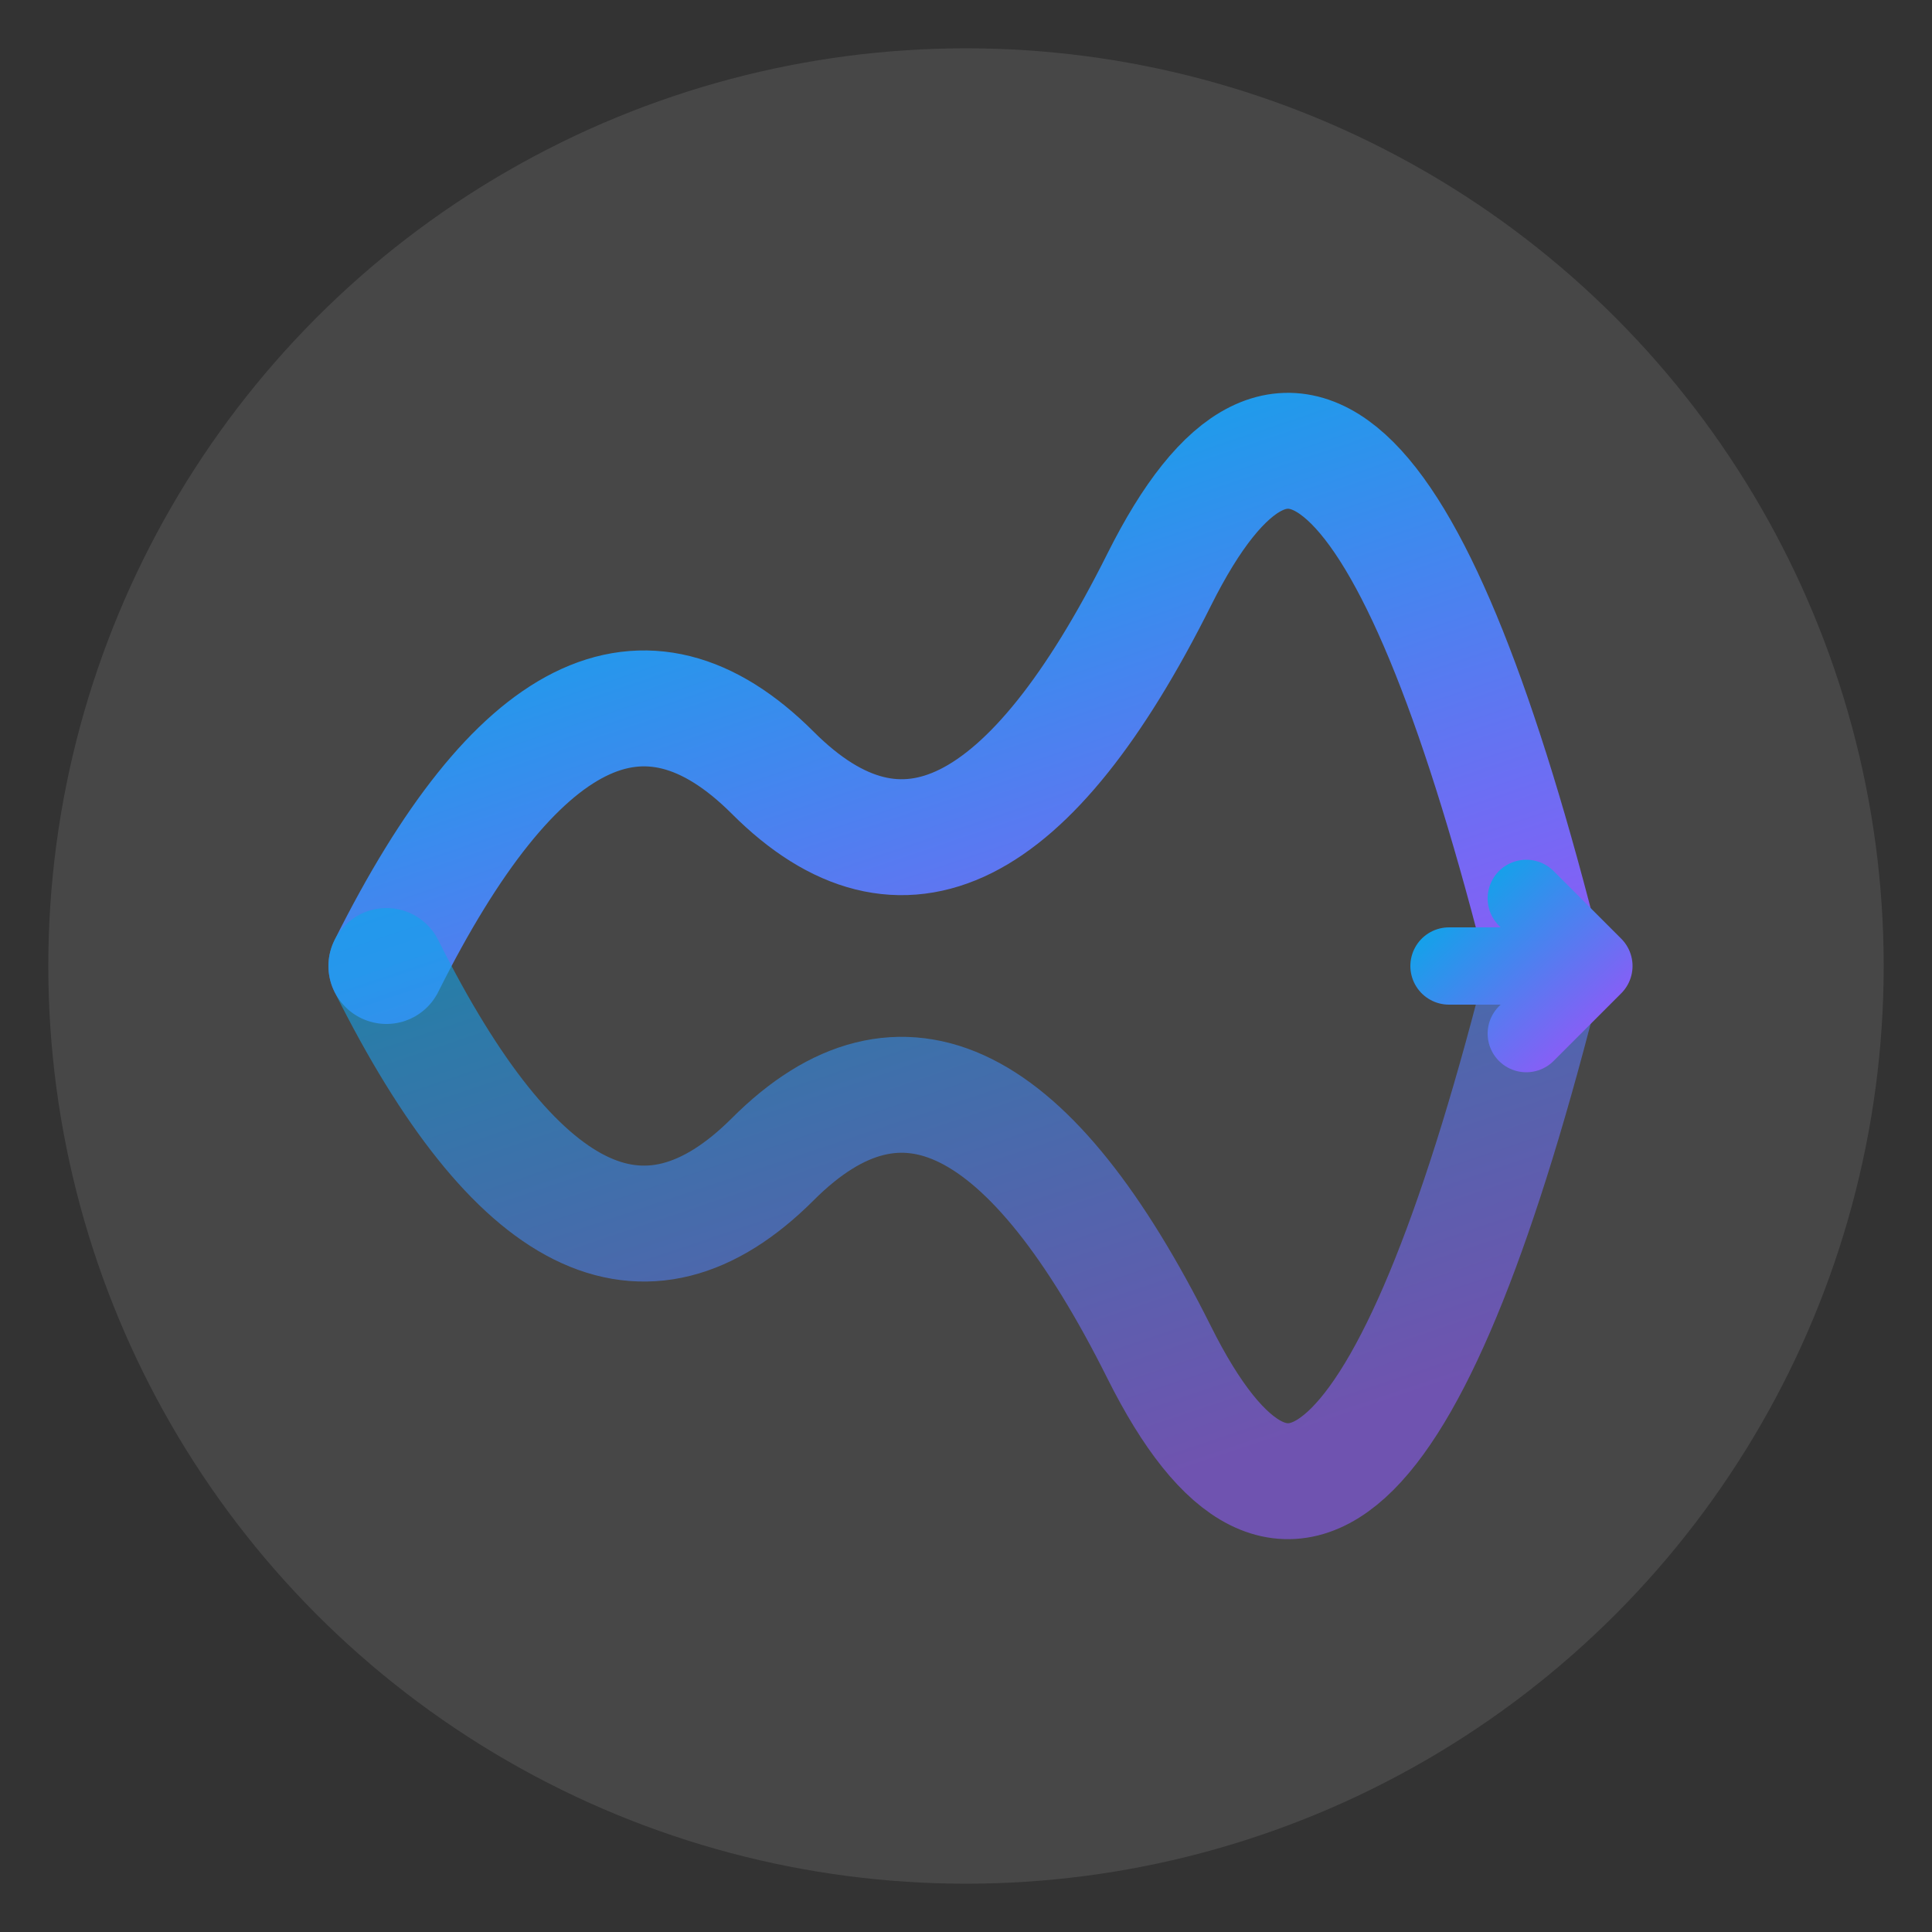
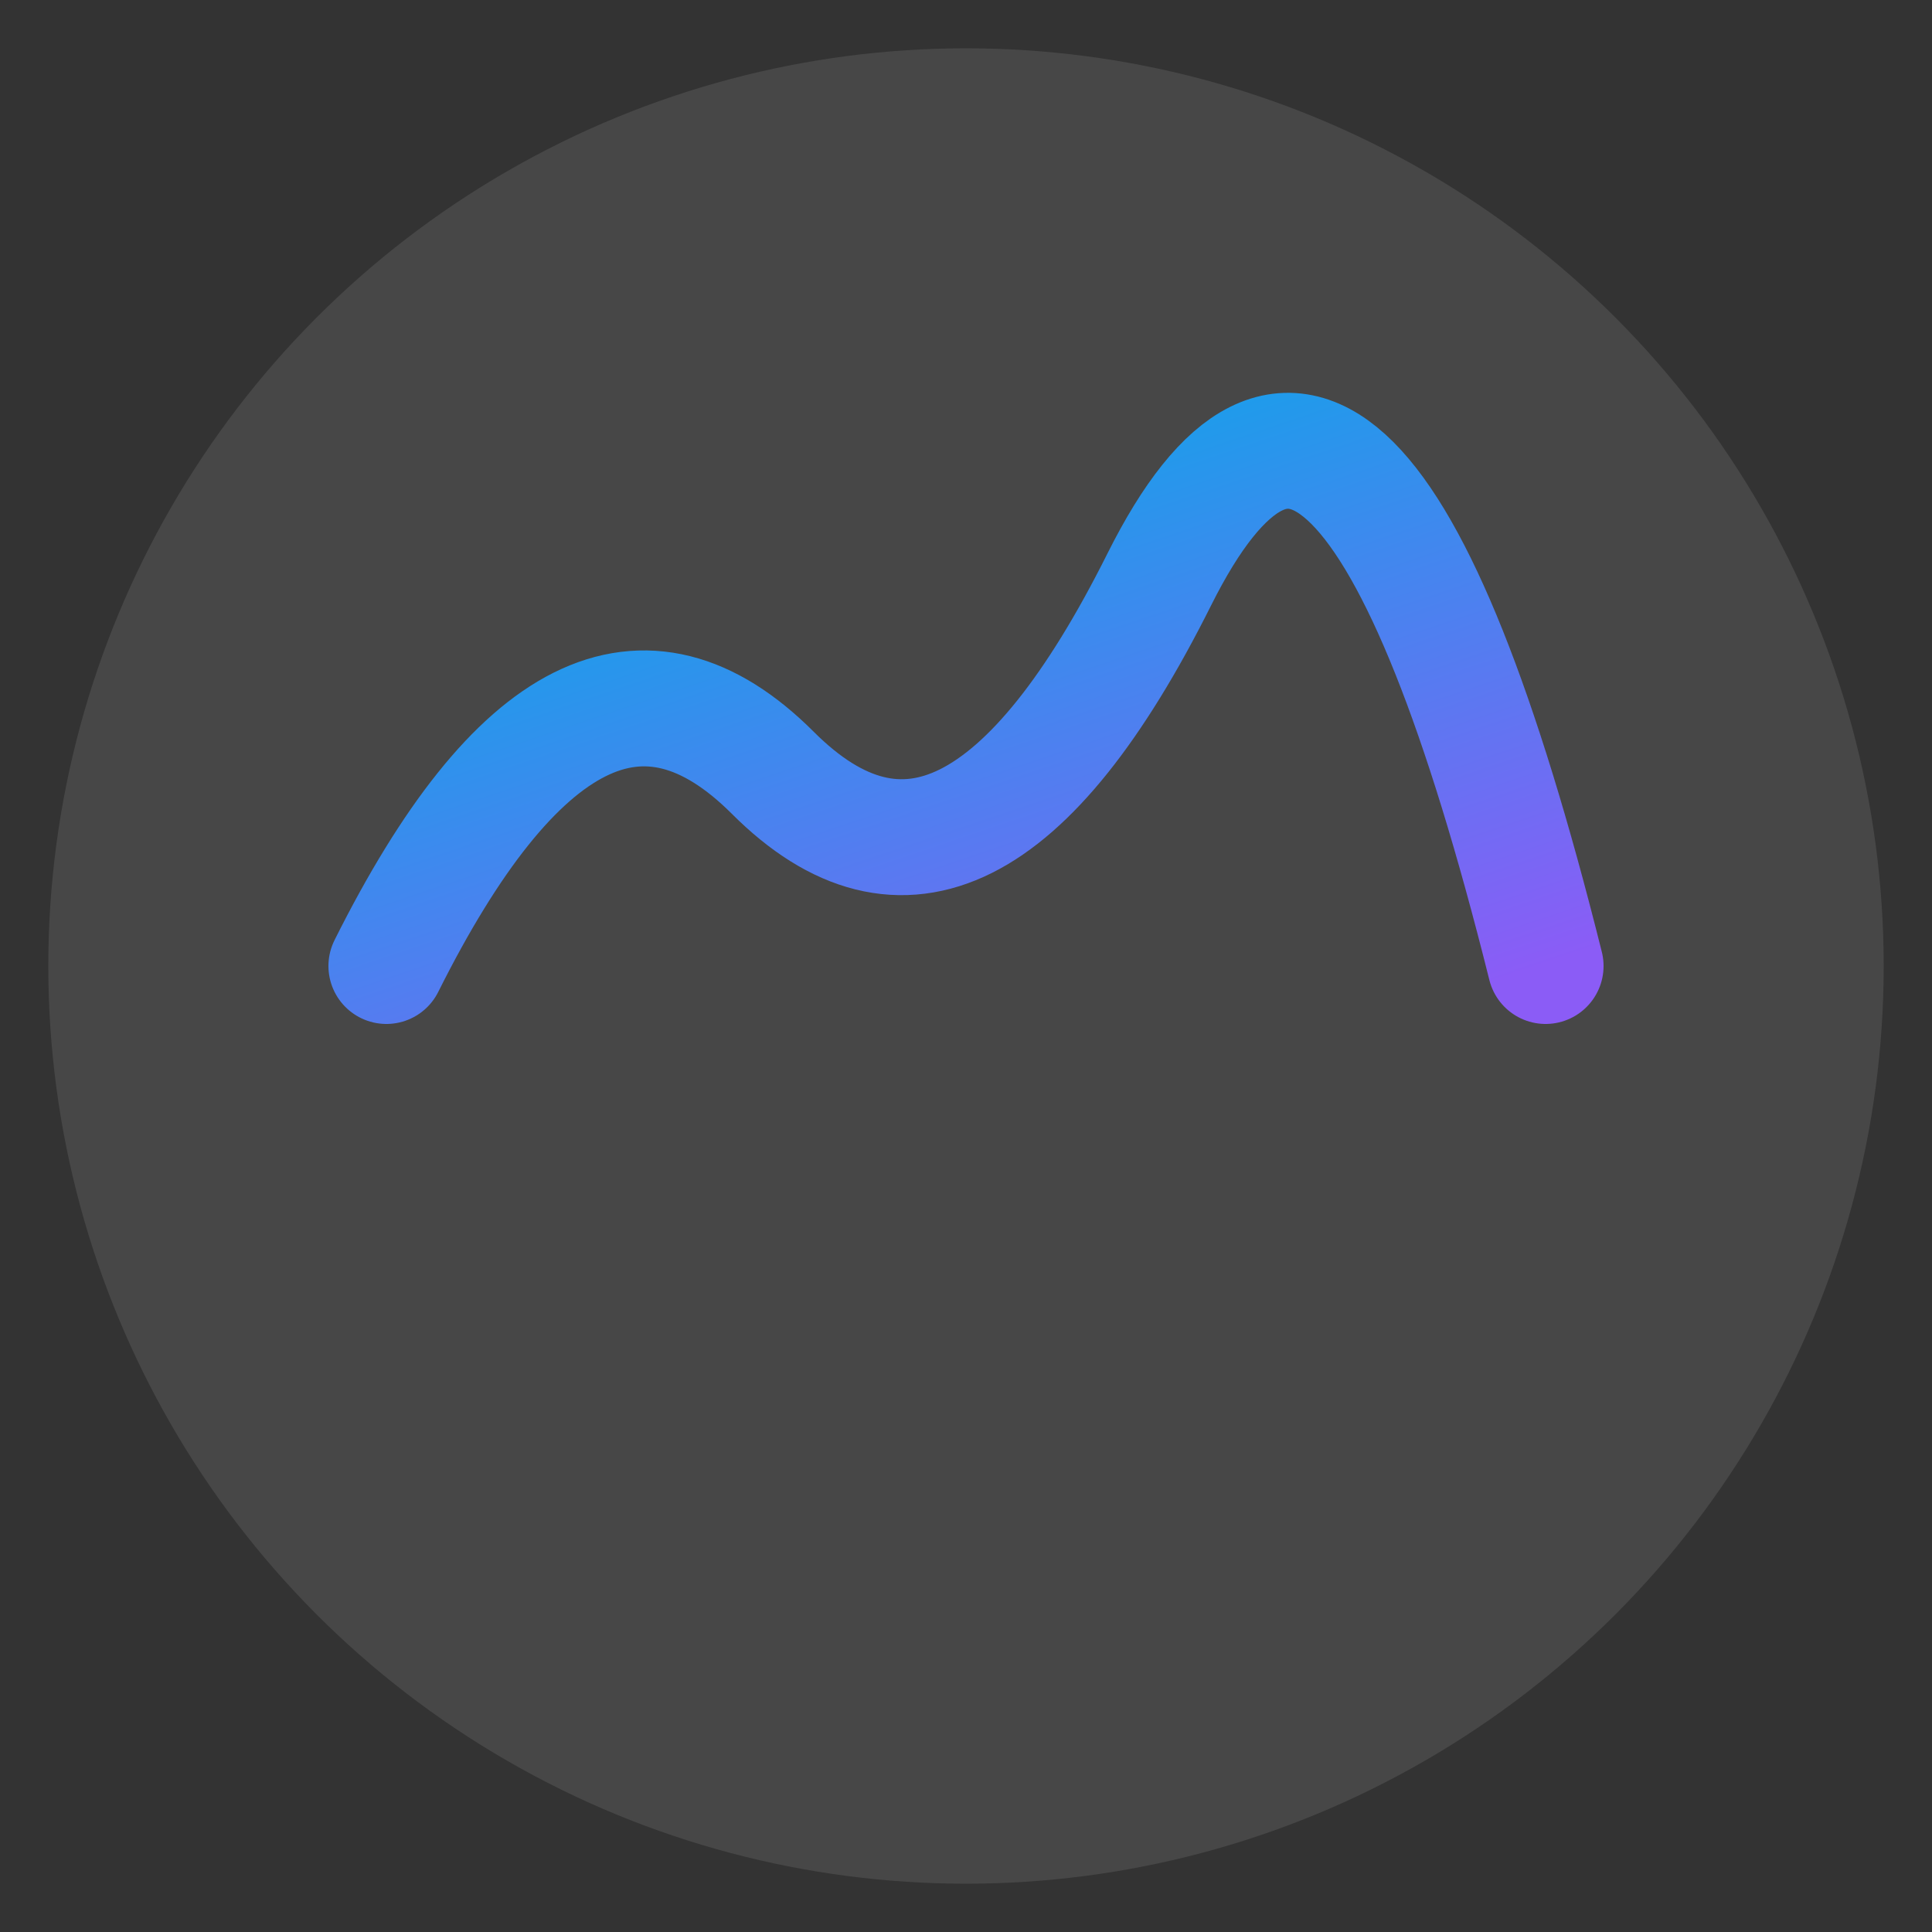
<svg xmlns="http://www.w3.org/2000/svg" viewBox="0 0 200 200" fill="none">
  <rect x="0" y="0" width="200" height="200" fill="#333333" stroke="none" />
  <defs>
    <linearGradient id="gradient" x1="0%" y1="0%" x2="100%" y2="100%">
      <stop offset="0%" style="stop-color:#0EA5E9;stop-opacity:1" />
      <stop offset="100%" style="stop-color:#8B5CF6;stop-opacity:1" />
    </linearGradient>
  </defs>
  <circle cx="100" cy="100" r="95" fill="white" opacity="0.1" />
  <path d="M 40 100 Q 60 60, 80 80 T 120 60 T 160 100" stroke="url(#gradient)" stroke-width="12" stroke-linecap="round" stroke-linejoin="round" fill="none" />
-   <path d="M 40 100 Q 60 140, 80 120 T 120 140 T 160 100" stroke="url(#gradient)" stroke-width="12" stroke-linecap="round" stroke-linejoin="round" fill="none" opacity="0.6" />
-   <path d="M 150 100 L 165 100 L 158 93 M 165 100 L 158 107" stroke="url(#gradient)" stroke-width="8" stroke-linecap="round" stroke-linejoin="round" fill="none" />
</svg>